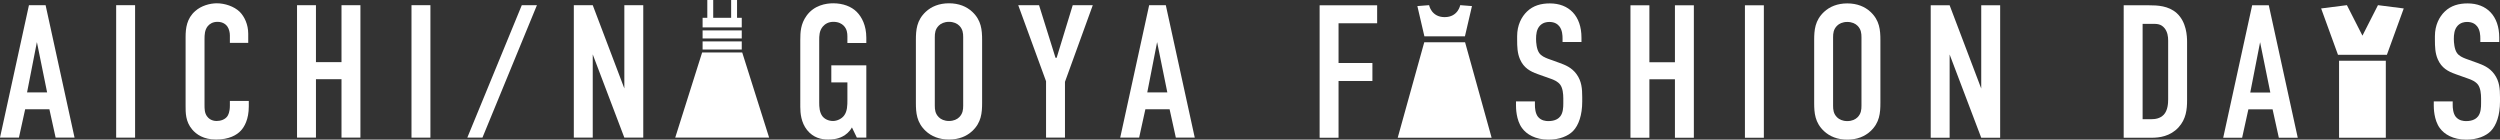
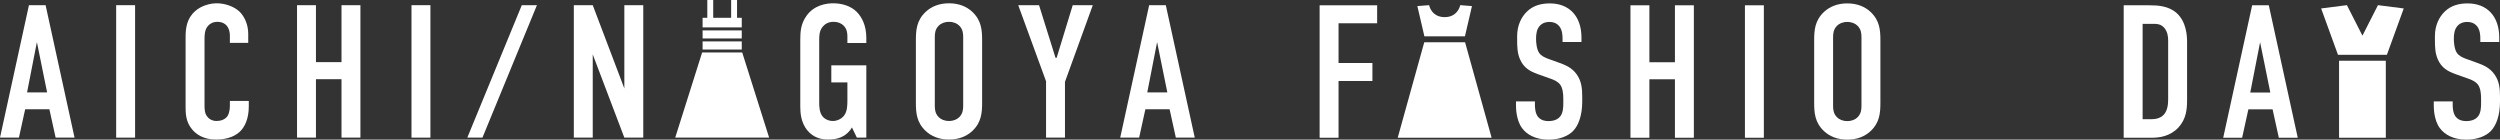
<svg xmlns="http://www.w3.org/2000/svg" version="1.1" viewBox="0 0 3610.245 201.645">
  <rect x="0" y="0" width="3610.245" height="201.645" fill="#333333" stroke="none" />
  <defs>
    <style>
      .cls-1 {
        fill: #fff;
      }
    </style>
  </defs>
  <g>
    <g id="_レイヤー_1" data-name="レイヤー_1">
      <g id="_レイヤー_1-2" data-name="_レイヤー_1">
        <g id="_レイヤー_1-2">
          <g>
            <path class="cls-1" d="M80.336,198.756l-9.016-40.987h-34.975l-9.02,40.987H0L41.808,7.487h24.044l41.808,191.269h-27.325v0ZM53.283,60.771l-14.207,72.682h28.963s-14.756-72.681-14.756-72.682Z" />
            <path class="cls-1" d="M195.078,7.487v191.269h-27.325V7.487h27.325Z" />
            <path class="cls-1" d="M331.961,50.934c0-3.825-1.093-9.016-3.553-12.569-1.366-1.915-5.463-6.833-14.207-6.833-7.106,0-11.475,3.008-14.211,6.284-4.37,5.467-4.642,12.296-4.642,18.857v94.266c0,6.284,0,12.024,3.549,16.943,1.915,2.732,6.284,6.829,13.939,6.829,6.008,0,12.02-2.187,15.301-6.557,1.366-1.915,3.825-6.284,3.825-15.577v-6.829h27.325v7.923c0,18.853-6.557,29.784-11.475,34.975-5.74,6.284-16.943,12.841-35.796,12.841-18.032,0-28.418-7.374-34.43-14.479-9.833-11.475-9.561-24.593-9.561-34.43V53.393c0-12.569,1.638-26.78,13.935-37.434,8.471-7.65,21.04-11.203,31.15-11.203,11.475,0,24.865,4.37,33.06,12.296,6.833,6.829,12.297,18.305,12.297,31.695v13.118h-26.504v-10.931h-0Z" />
            <path class="cls-1" d="M456.268,7.487v82.246h36.889V7.487h27.325v191.269h-27.325v-84.429h-36.889v84.429h-27.325V7.487h27.325Z" />
            <path class="cls-1" d="M621.562,7.487v191.269h-27.325V7.487h27.325Z" />
            <path class="cls-1" d="M775.384,7.487l-78.694,191.269h-21.861L753.523,7.487h21.861Z" />
            <path class="cls-1" d="M855.98,7.487l45.629,120.225V7.487h27.325v191.269h-27.325l-45.629-120.225v120.225h-27.325V7.487h27.325Z" />
            <path class="cls-1" d="M1230.286,184c-3.825,6.833-9.016,10.658-13.114,12.845-7.927,4.37-16.67,4.642-21.313,4.642-9.837,0-21.313-2.459-30.333-13.658-8.744-10.931-9.833-24.593-9.833-33.337V57.763c0-11.475.545-23.223,9.016-34.975,10.927-15.301,28.142-18.032,38.528-18.032,14.207,0,26.231,4.646,33.881,12.296,7.378,7.378,13.935,19.674,13.935,37.434v7.65h-27.325v-9.565c0-4.642-.545-10.654-5.463-15.573-2.736-2.732-7.378-5.467-14.756-5.467-7.106,0-12.024,3.008-15.301,6.833-5.195,6.284-5.195,13.39-5.195,20.219v89.624c0,5.736.276,13.935,4.646,19.674,3.28,4.097,8.744,6.829,15.301,6.829,5.74,0,12.297-3.004,15.849-7.65,4.919-6.284,4.919-15.577,4.919-22.406v-25.686h-23.227v-24.589h50.552v104.376h-13.662l-7.106-14.756 0.0 0Z" />
            <path class="cls-1" d="M1322.63,57.763c0-14.479,1.089-28.414,14.207-40.711,8.195-7.65,19.398-12.296,33.609-12.296,14.207,0,25.41,4.646,33.609,12.296,13.114,12.296,14.207,26.231,14.207,40.711v90.718c0,14.483-1.094,28.418-14.207,40.715-8.199,7.65-19.402,12.292-33.609,12.292-14.211,0-25.414-4.642-33.609-12.292-13.118-12.296-14.207-26.231-14.207-40.715V57.763ZM1390.938,53.665c0-5.736-.545-11.475-5.736-16.666-3.008-3.008-7.927-5.467-14.756-5.467-6.833,0-11.752,2.459-14.756,5.467-5.191,5.191-5.74,10.931-5.74,16.666v98.913c0,5.74.549,11.475,5.74,16.67,3.004,3.004,7.923,5.463,14.756,5.463,6.829,0,11.748-2.459,14.756-5.463,5.191-5.195,5.736-10.931,5.736-16.67V53.665Z" />
            <path class="cls-1" d="M1537.927,118.152v80.604h-27.325v-81.425l-40.166-109.843h30.056l23.772,75.962h1.638l23.227-75.962h28.963l-40.166,110.664 0-0Z" />
            <path class="cls-1" d="M1698.03,198.756l-9.016-40.987h-34.975l-9.02,40.987h-27.325l41.808-191.269h24.044l41.808,191.269h-27.325 0ZM1670.977,60.771l-14.207,72.682h28.963l-14.756-72.681-0-0Z" />
            <path class="cls-1" d="M1905.662,7.645h83.067v25.959h-55.743v57.381h48.91v25.959h-48.91v81.97h-27.325V7.645h0Z" />
            <path class="cls-1" d="M2256.473,55.461c0-4.097-.272-12.02-4.642-17.487-2.459-3.004-6.561-6.284-14.483-6.284-3.825,0-9.016.821-13.39,5.195-5.191,5.463-5.736,13.114-5.736,19.398,0,5.191.817,14.756,4.37,19.947,3.008,4.646,8.471,6.833,12.569,8.471l16.67,6.012c8.195,3.004,17.76,6.557,24.865,16.394,7.378,10.11,8.195,21.04,8.195,33.06v6.557c0,19.402-5.191,34.158-13.114,42.353-7.105,7.378-19.674,12.569-35.524,12.569-19.398,0-31.967-7.923-38.251-16.666-8.744-11.748-8.744-29.784-8.744-32.243v-6.284h27.321v5.191c0,4.374.549,12.024,4.374,16.943,4.646,5.74,11.475,6.284,15.028,6.284,10.382,0,15.028-4.098,17.215-6.829,4.097-5.195,4.37-13.118,4.37-18.857v-7.102c0-6.557-.817-14.756-4.37-19.674-3.553-4.919-10.11-7.378-13.118-8.471l-19.947-7.102c-9.837-3.553-19.67-8.471-25.138-21.317-3.825-8.744-4.097-18.305-4.097-27.869v-5.463c0-15.849,6.284-27.873,14.207-35.524,9.02-8.744,20.496-11.748,33.064-11.748,27.325,0,45.629,17.76,45.629,49.458v6.284h-27.325v-5.195Z" />
            <path class="cls-1" d="M2381.877,7.645v82.246h36.885V7.645h27.325v191.269h-27.325v-84.429h-36.885v84.429h-27.325V7.645h27.325Z" />
            <path class="cls-1" d="M2547.171,7.645v191.269h-27.325V7.645h27.325Z" />
            <path class="cls-1" d="M2619.84,57.921c0-14.479,1.089-28.414,14.207-40.711,8.195-7.65,19.398-12.296,33.609-12.296,14.207,0,25.41,4.646,33.609,12.296,13.114,12.296,14.207,26.231,14.207,40.711v90.718c0,14.483-1.094,28.418-14.207,40.715-8.199,7.65-19.402,12.292-33.609,12.292-14.211,0-25.414-4.642-33.609-12.292-13.118-12.296-14.207-26.231-14.207-40.715V57.921ZM2688.148,53.823c0-5.736-.545-11.475-5.736-16.666-3.008-3.008-7.927-5.467-14.756-5.467-6.833,0-11.752,2.459-14.756,5.467-5.191,5.191-5.74,10.931-5.74,16.666v98.913c0,5.74.549,11.475,5.74,16.67,3.004,3.004,7.923,5.463,14.756,5.463,6.829,0,11.748-2.459,14.756-5.463,5.191-5.195,5.736-10.931,5.736-16.67V53.823Z" />
-             <path class="cls-1" d="M2815.463,7.645l45.633,120.225V7.645h27.325v191.269h-27.325l-45.633-120.225v120.225h-27.325V7.645h27.325Z" />
            <path class="cls-1" d="M3103.705,7.645c11.475,0,27.869.549,39.894,11.475,13.935,12.845,14.756,33.064,14.756,41.259v84.433c0,13.114-1.366,27.052-12.296,39.072-12.024,13.118-27.869,15.028-38.528,15.028h-40.715V7.645h36.889-0ZM3094.141,172.138h12.296c5.74,0,12.841-.821,18.309-6.557,5.736-6.284,6.284-16.122,6.284-22.406V58.469c0-5.467-.821-12.296-5.191-17.76-5.195-6.284-10.931-6.284-17.764-6.284h-13.935v137.713Z" />
            <path class="cls-1" d="M3290.86,198.914l-9.016-40.987h-34.975l-9.02,40.987h-27.325l41.808-191.269h24.044l41.808,191.269h-27.325ZM3263.808,60.929l-14.207,72.681h28.963l-14.756-72.681Z" />
            <path class="cls-1" d="M3581.827,55.461c0-4.097-.272-12.02-4.642-17.487-2.459-3.004-6.561-6.284-14.483-6.284-3.825,0-9.016.821-13.39,5.195-5.191,5.463-5.736,13.114-5.736,19.398,0,5.191.817,14.756,4.37,19.947,3.008,4.646,8.471,6.833,12.569,8.471l16.67,6.012c8.195,3.004,17.76,6.557,24.865,16.394,7.378,10.11,8.195,21.04,8.195,33.06v6.557c0,19.402-5.191,34.158-13.114,42.353-7.105,7.378-19.674,12.569-35.524,12.569-19.398,0-31.967-7.923-38.251-16.666-8.744-11.748-8.744-29.784-8.744-32.243v-6.284h27.321v5.191c0,4.374.549,12.024,4.374,16.943,4.646,5.74,11.475,6.284,15.028,6.284,10.382,0,15.028-4.098,17.215-6.829,4.097-5.195,4.37-13.118,4.37-18.857v-7.102c0-6.557-.817-14.756-4.37-19.674-3.553-4.919-10.11-7.378-13.118-8.471l-19.947-7.102c-9.837-3.553-19.67-8.471-25.138-21.317-3.825-8.744-4.097-18.305-4.097-27.869v-5.463c0-15.849,6.284-27.873,14.207-35.524,9.02-8.744,20.496-11.748,33.064-11.748,27.325,0,45.629,17.76,45.629,49.458v6.284h-27.325v-5.195Z" />
            <path class="cls-1" d="M2056.968,52.468l-10.154-43.691,16.949-1.33s3.128,17.285,22.474,17.285c19.346,0,22.474-17.285,22.474-17.285l16.949,1.33-10.155,43.691h-58.538ZM2115.701,60.999h-58.928l-38.344,137.914h135.616s-38.344-137.914-38.344-137.914Z" />
            <path class="cls-1" d="M1014.615,59.824h56.556v11.716h-56.556v-11.716ZM1014.615,55.563h56.556v-11.712h-56.556v11.712ZM1071.17,39.589v-13.847h-6.804V0h-8.531v25.742h-25.885V0h-8.531v25.742h-6.804v13.847h56.556ZM1071.843,75.802h-57.902l-38.857,122.954h135.616l-38.857-122.954 0-0Z" />
            <path class="cls-1" d="M3376.277,79.128l-24.331-66.926,37.22-4.753,22.423,44.043,22.423-44.043,37.218,4.753-24.328,66.926h-70.625ZM3377.828,87.659v111.254h67.524v-111.254s-67.524,0-67.524 0Z" />
          </g>
        </g>
      </g>
    </g>
  </g>
</svg>